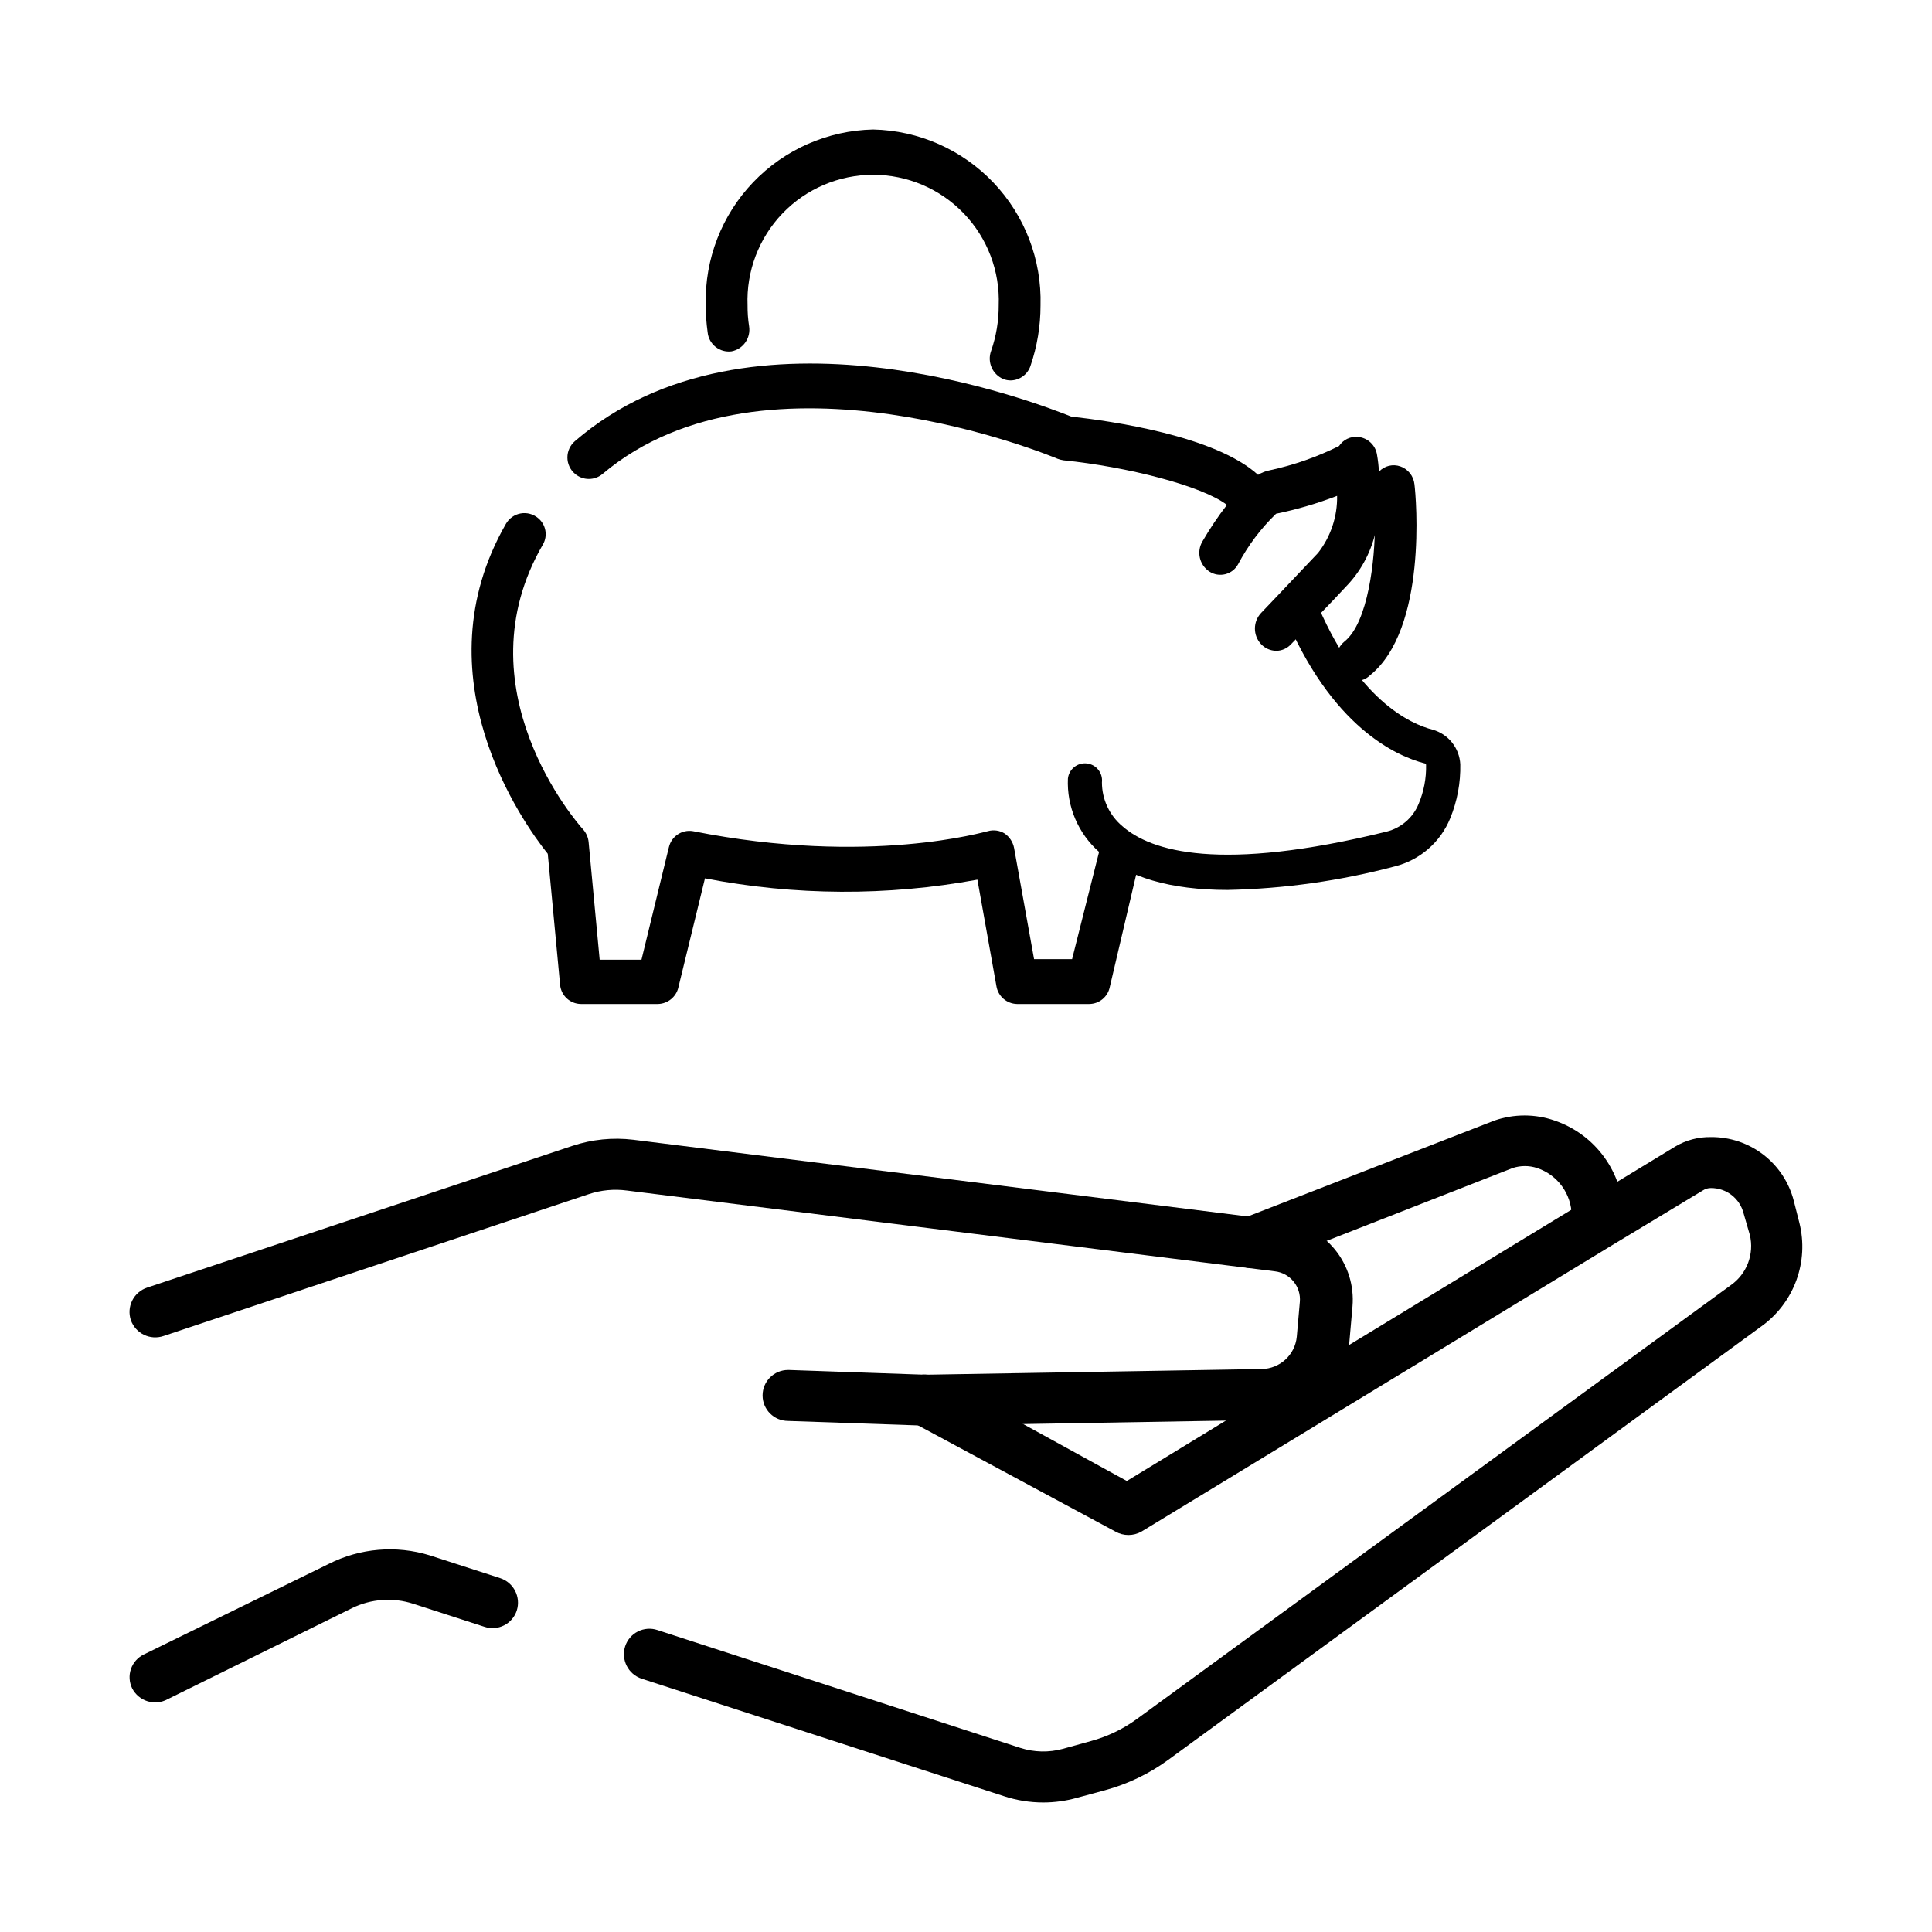
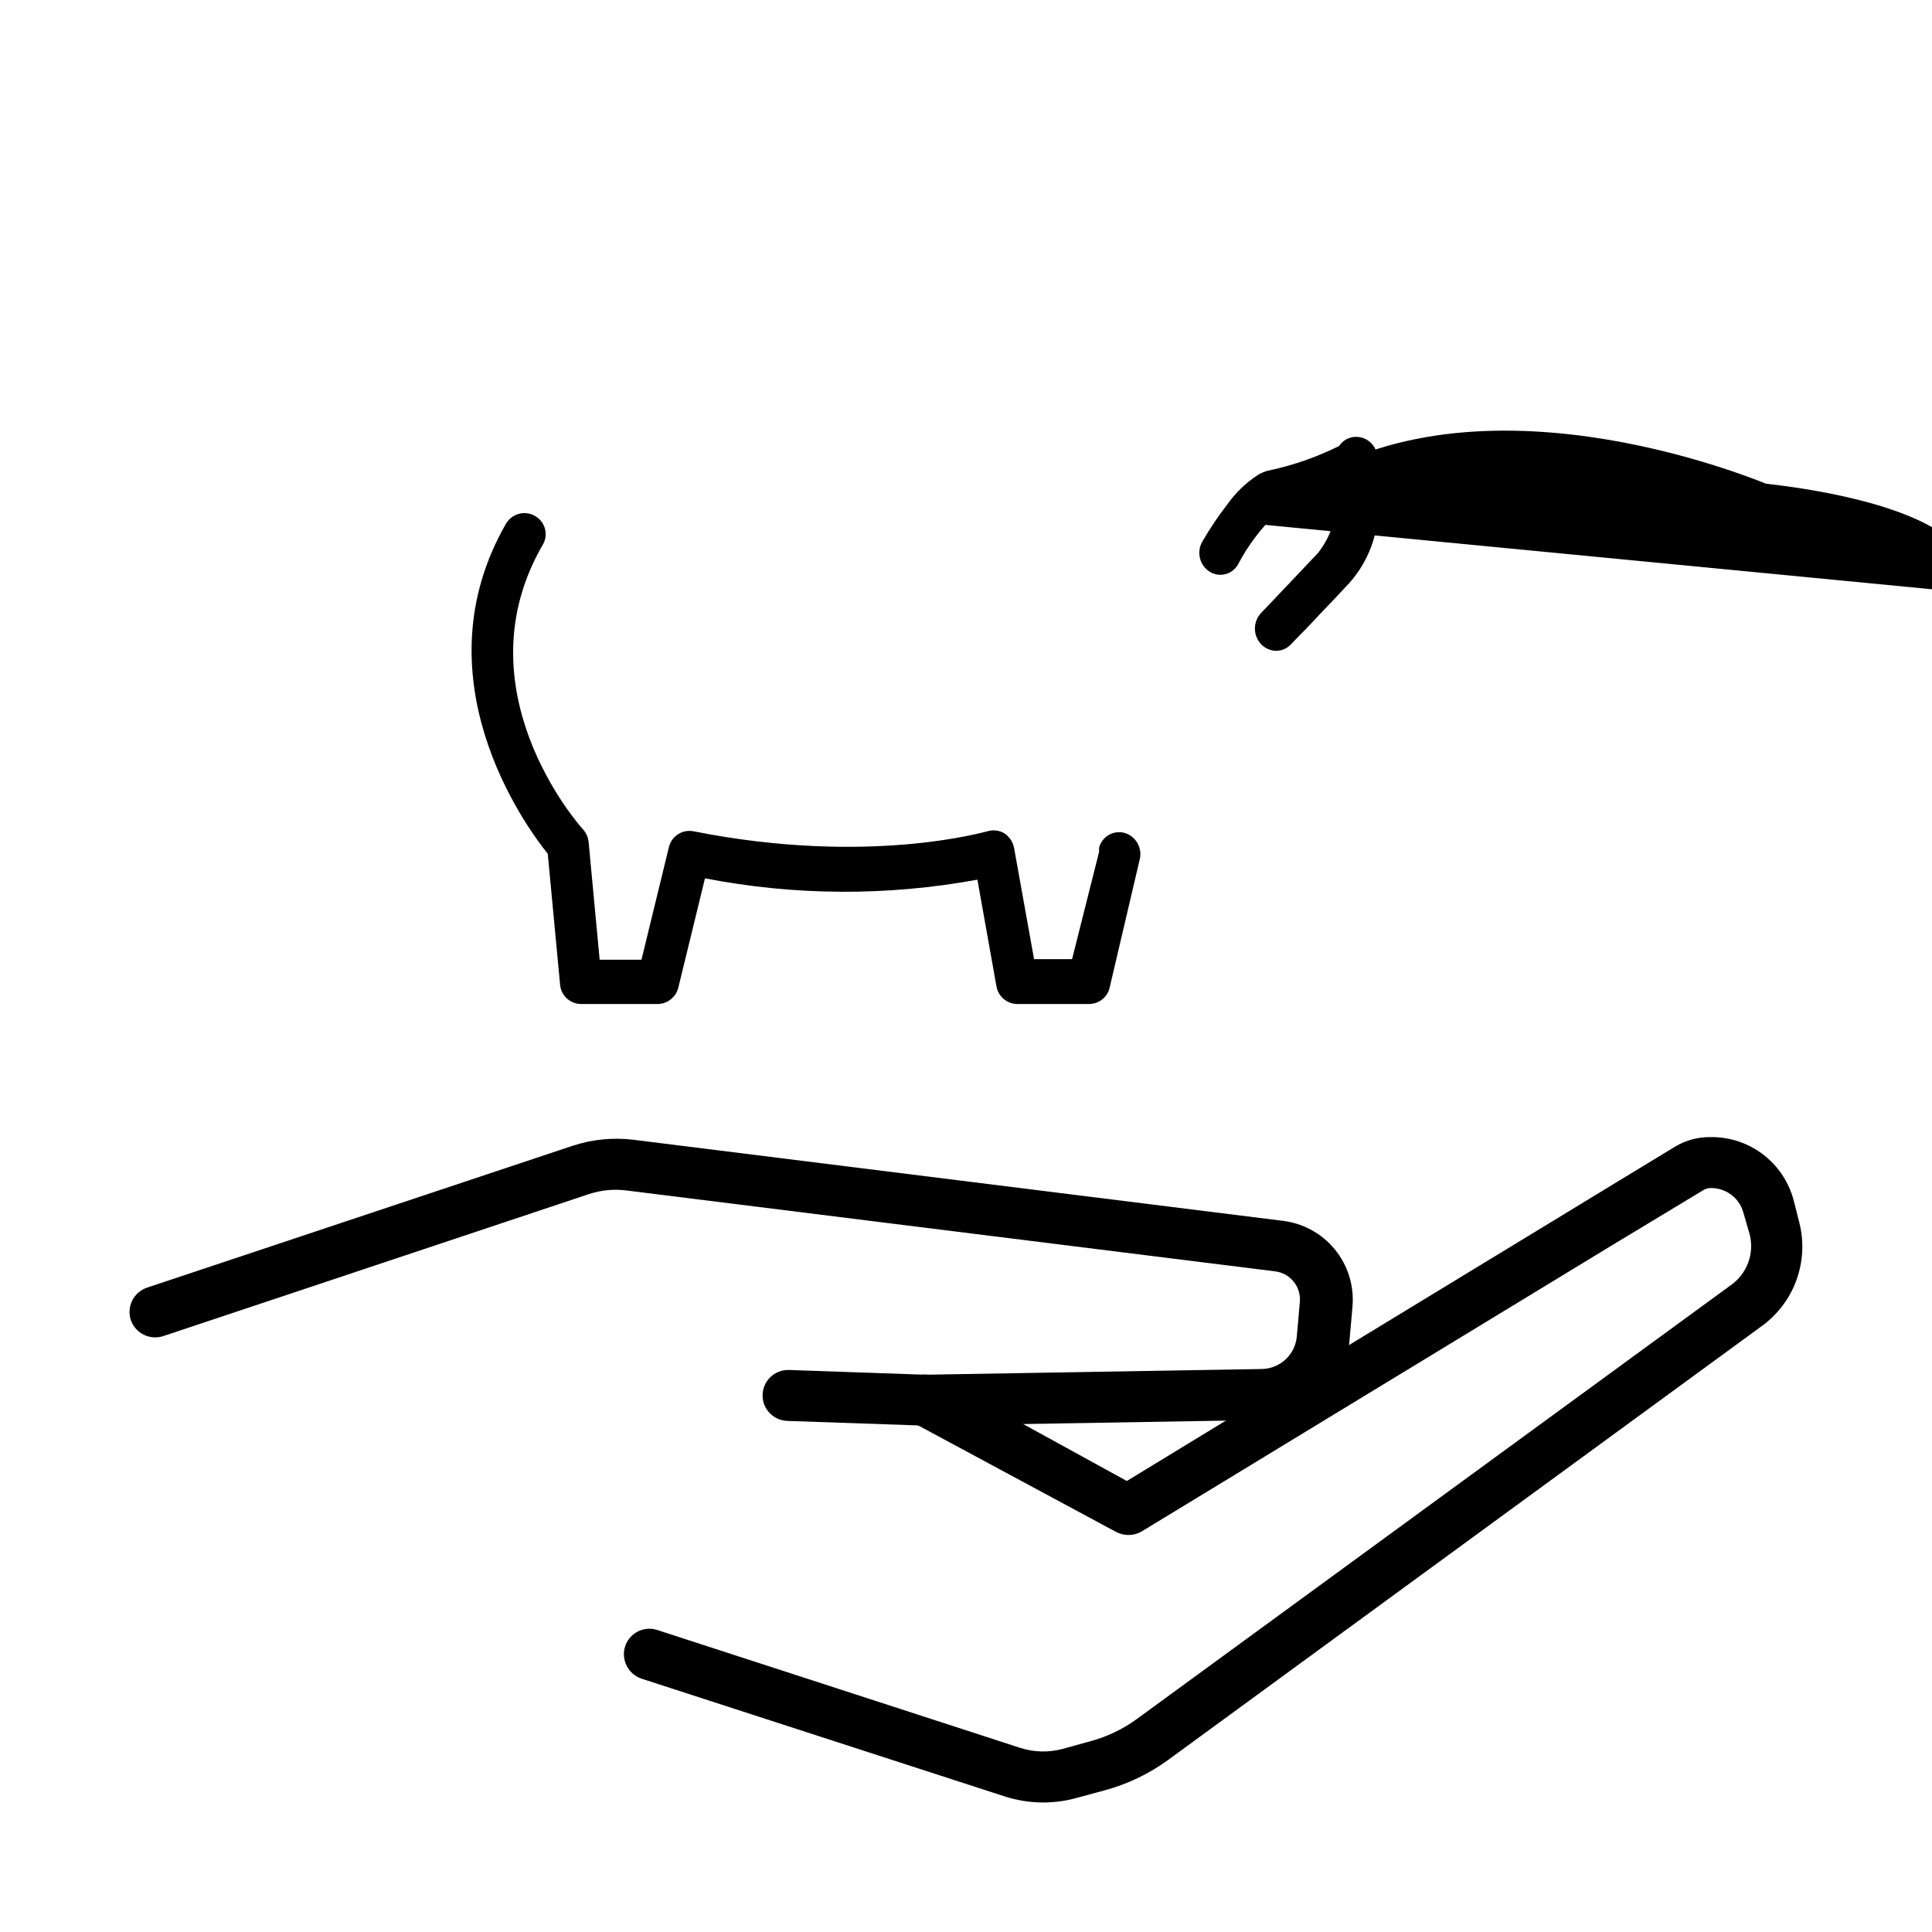
<svg xmlns="http://www.w3.org/2000/svg" fill="#000000" width="800px" height="800px" version="1.1" viewBox="144 144 512 512">
  <g>
    <path d="m509.43 269.01c-0.074-1.504-0.242-3-0.504-4.484-0.387-2.551-2.469-4.508-5.039-4.734-1.996-0.195-3.938 0.734-5.035 2.418-5.793 2.879-11.918 5.027-18.238 6.398-1.184 0.215-2.316 0.66-3.328 1.309-3.18 2.078-5.934 4.746-8.109 7.859-2.383 3.074-4.555 6.305-6.5 9.676-1.633 2.723-0.836 6.254 1.812 8.008 1.25 0.816 2.781 1.07 4.223 0.707 1.445-0.363 2.672-1.312 3.387-2.621 2.629-4.973 6.031-9.496 10.074-13.402 5.512-1.129 10.922-2.715 16.176-4.734 0.094 5.465-1.684 10.801-5.039 15.113-9.523 10.078-15.113 15.922-15.113 15.922-2.176 2.324-2.176 5.938 0 8.262 1.043 1.113 2.5 1.75 4.027 1.766 1.449-0.012 2.832-0.613 3.832-1.664l1.41-1.461c1.359-1.359 3.68-3.727 6.75-7.055 2.066-2.117 4.484-4.684 7.203-7.609v0.004c3.606-3.988 6.09-8.852 7.207-14.109 1.035-5.121 1.305-10.367 0.805-15.566z" />
-     <path d="m503.63 324.43c-1.746 0.016-3.387-0.832-4.383-2.266-1.867-2.57-1.402-6.152 1.059-8.16 6.297-5.039 8.113-21.816 8.062-31.234l-1.863 0.605-0.004-0.004c-1.43 0.43-2.977 0.262-4.277-0.473-1.301-0.73-2.25-1.961-2.625-3.406-0.934-3.016 0.695-6.227 3.68-7.258 2.223-0.703 4.301-1.793 6.144-3.223 1.445-1.562 3.684-2.117 5.691-1.41 2.055 0.727 3.504 2.57 3.731 4.734 0.453 3.527 3.477 38.391-11.84 50.684-0.91 0.879-2.113 1.379-3.375 1.41z" />
-     <path d="m469.38 379.85c-15.113 0-26.754-3.324-34.109-10.078-5.555-4.898-8.59-12.047-8.262-19.445 0.277-2.492 2.519-4.285 5.012-4.008 2.492 0.281 4.285 2.523 4.004 5.016-0.008 4.492 1.988 8.758 5.441 11.637 7.559 6.648 25.844 12.293 70.031 1.41 3.832-0.961 6.977-3.695 8.465-7.356 1.371-3.266 2.043-6.785 1.965-10.328-0.023-0.211-0.191-0.379-0.406-0.402-7.106-1.812-24.887-9.371-37.484-40.305h0.004c-0.957-2.34 0.113-5.012 2.418-6.047 1.121-0.477 2.387-0.477 3.508-0.004 1.121 0.477 2 1.387 2.438 2.523 10.984 27.105 25.543 33.453 31.285 34.914 4.144 1.18 7.082 4.863 7.305 9.168 0.102 4.902-0.809 9.773-2.668 14.309-2.582 6.34-8.027 11.074-14.664 12.746-14.457 3.84-29.324 5.934-44.281 6.25z" />
    <path d="m446.1 371.48-1.059 4.535-6.953 29.625v-0.004c-0.539 2.555-2.777 4.398-5.391 4.434h-19.195c-2.719-0.062-5.004-2.051-5.441-4.734l-5.039-28.215c-23.875 4.391-48.363 4.273-72.195-0.352l-7.055 28.918h0.004c-0.594 2.516-2.809 4.316-5.391 4.383h-20.457c-2.844-0.035-5.207-2.207-5.492-5.039l-3.273-34.762c-6.551-8.16-34.309-47.004-11.082-87.461 0.832-1.445 2.262-2.449 3.902-2.742 1.645-0.293 3.332 0.16 4.609 1.23 2.07 1.691 2.625 4.625 1.312 6.953-22.168 38.09 9.117 73.961 10.629 75.57 0.836 0.941 1.348 2.125 1.461 3.375l2.922 31.137h11.082l7.254-29.773h0.004c0.652-2.902 3.465-4.785 6.398-4.285 46.754 9.32 77.789 0 78.141 0 1.496-0.43 3.106-0.211 4.434 0.605 1.32 0.91 2.227 2.305 2.519 3.879l5.289 29.422h10.078l7.152-28.414v-1.109c0.367-1.418 1.285-2.637 2.555-3.375 1.27-0.738 2.777-0.938 4.195-0.555 2.902 0.855 4.676 3.785 4.082 6.754z" />
-     <path d="m478.49 283.02c-1.352 0.613-2.898 0.652-4.277 0.098-1.379-0.551-2.473-1.645-3.027-3.019-0.48-0.938-1.191-1.738-2.066-2.32-6.602-5.039-26.398-10.078-43.277-11.789-0.531-0.078-1.055-0.215-1.562-0.402-0.805-0.352-77.387-32.395-120.56 3.981-2.113 1.816-5.238 1.816-7.356 0-1.266-1.082-2-2.664-2-4.332s0.734-3.254 2-4.332c46.25-39.902 122.53-10.078 131.54-6.5 10.379 1.16 38.137 5.039 49.523 15.469l0.004-0.004c1.746 1.488 3.141 3.348 4.082 5.441 1.27 2.965-0.078 6.398-3.023 7.711z" />
-     <path d="m411.84 244.82c-0.656 0-1.305-0.117-1.918-0.352-2.906-1.211-4.352-4.496-3.273-7.457 1.352-3.887 2.035-7.977 2.016-12.09 0.352-9.051-2.996-17.855-9.273-24.383-6.281-6.527-14.945-10.215-24.004-10.215-9.055 0-17.723 3.688-24 10.215-6.277 6.527-9.629 15.332-9.277 24.383-0.016 1.855 0.117 3.707 0.406 5.539 0.492 3.106-1.555 6.043-4.637 6.652-1.516 0.199-3.043-0.227-4.242-1.176-1.195-0.949-1.957-2.344-2.106-3.863-0.344-2.438-0.516-4.894-0.504-7.356-0.285-12.043 4.238-23.703 12.562-32.41 8.328-8.707 19.777-13.738 31.824-13.988 12.07 0.262 23.539 5.328 31.859 14.078 8.324 8.746 12.812 20.453 12.473 32.523 0.008 5.469-0.895 10.898-2.668 16.07-0.766 2.254-2.859 3.785-5.238 3.828z" />
-     <path d="m257.88 556.18 18.691 6.047c3.555 1.176 5.508 4.992 4.383 8.562-0.555 1.719-1.77 3.141-3.379 3.953-1.609 0.816-3.477 0.953-5.188 0.379l-18.844-6.098 0.004 0.004c-5.371-1.75-11.207-1.332-16.273 1.156l-48.871 24.133c-1.617 0.887-3.527 1.078-5.289 0.539-1.766-0.543-3.234-1.77-4.082-3.41-0.793-1.605-0.91-3.465-0.324-5.16 0.586-1.695 1.828-3.086 3.449-3.856l48.969-23.98v-0.004c8.289-4.184 17.879-4.996 26.754-2.266z" />
+     <path d="m478.49 283.02s0.734-3.254 2-4.332c46.25-39.902 122.53-10.078 131.54-6.5 10.379 1.16 38.137 5.039 49.523 15.469l0.004-0.004c1.746 1.488 3.141 3.348 4.082 5.441 1.27 2.965-0.078 6.398-3.023 7.711z" />
    <path d="m610.89 495.42-157.24 114.92c-5.078 3.715-10.801 6.465-16.875 8.109l-7.457 2.016c-2.887 0.805-5.871 1.211-8.867 1.211-3.527-0.004-7.027-0.562-10.379-1.664l-96.027-31.137c-3.555-1.176-5.508-4.988-4.383-8.562 0.555-1.715 1.77-3.141 3.379-3.953 1.609-0.816 3.477-0.953 5.188-0.379l96.176 31.234c3.644 1.164 7.547 1.254 11.234 0.254l7.457-2.066c4.41-1.199 8.559-3.195 12.242-5.894l157.34-114.92c4.269-2.988 6.269-8.289 5.039-13.352l-1.664-5.746c-1.016-3.941-4.59-6.684-8.664-6.648-0.73-0.004-1.449 0.207-2.066 0.605l-24.031 14.508-124.79 75.926c-2.141 1.211-4.762 1.211-6.902 0l-52.246-28.113-1.461-0.855c-1.59-0.844-2.773-2.289-3.285-4.016-0.512-1.723-0.305-3.582 0.566-5.156 1.246-2.156 3.551-3.484 6.047-3.477 1.066 0.051 2.117 0.324 3.07 0.809l22.824 12.293 27.508 15.113 25.945-15.82 32.848-20.152 58.945-35.871 12.242-7.457 15.418-9.371c2.836-1.672 6.078-2.523 9.371-2.469 5.016-0.047 9.902 1.582 13.883 4.633 3.981 3.051 6.824 7.344 8.082 12.195l1.512 5.945c1.25 5.027 0.965 10.312-0.812 15.18-1.777 4.863-4.969 9.086-9.16 12.129z" />
    <path d="m389.32 521.82-36.477-1.258 0.004-0.004c-3.731 0-6.754-3.019-6.754-6.75 0-3.727 3.023-6.75 6.754-6.75h0.25l36.074 1.258 89.176-1.512h-0.004c4.84-0.055 8.859-3.746 9.32-8.562l0.805-9.168 0.004-0.004c0.383-4.078-2.578-7.711-6.652-8.16l-171.7-21.41c-3.387-0.453-6.832-0.125-10.074 0.957l-112.65 37.582c-3.562 1.242-7.457-0.625-8.715-4.18-0.574-1.711-0.449-3.582 0.355-5.195 0.805-1.617 2.215-2.848 3.926-3.422l112.75-37.582c5.188-1.719 10.695-2.269 16.121-1.613l171.95 21.461c5.457 0.613 10.457 3.328 13.941 7.574 3.481 4.242 5.168 9.68 4.699 15.148l-0.805 9.168c-0.535 5.688-3.16 10.973-7.367 14.832-4.207 3.863-9.695 6.027-15.406 6.078z" />
-     <path d="m475.57 480.05c-2.777 0.008-5.285-1.664-6.348-4.234-0.676-1.676-0.648-3.551 0.07-5.207s2.074-2.957 3.758-3.609l67.008-26.047c5.156-1.789 10.762-1.789 15.918 0 5.281 1.793 9.875 5.18 13.148 9.688 3.277 4.512 5.074 9.93 5.141 15.504v2.168c-0.305 3.57-3.293 6.312-6.875 6.312-3.586 0-6.574-2.742-6.879-6.312v-2.168c-0.043-5.711-3.703-10.77-9.117-12.594-2.129-0.707-4.426-0.707-6.551 0l-66.504 26.047c-0.887 0.32-1.828 0.473-2.769 0.453z" />
  </g>
</svg>